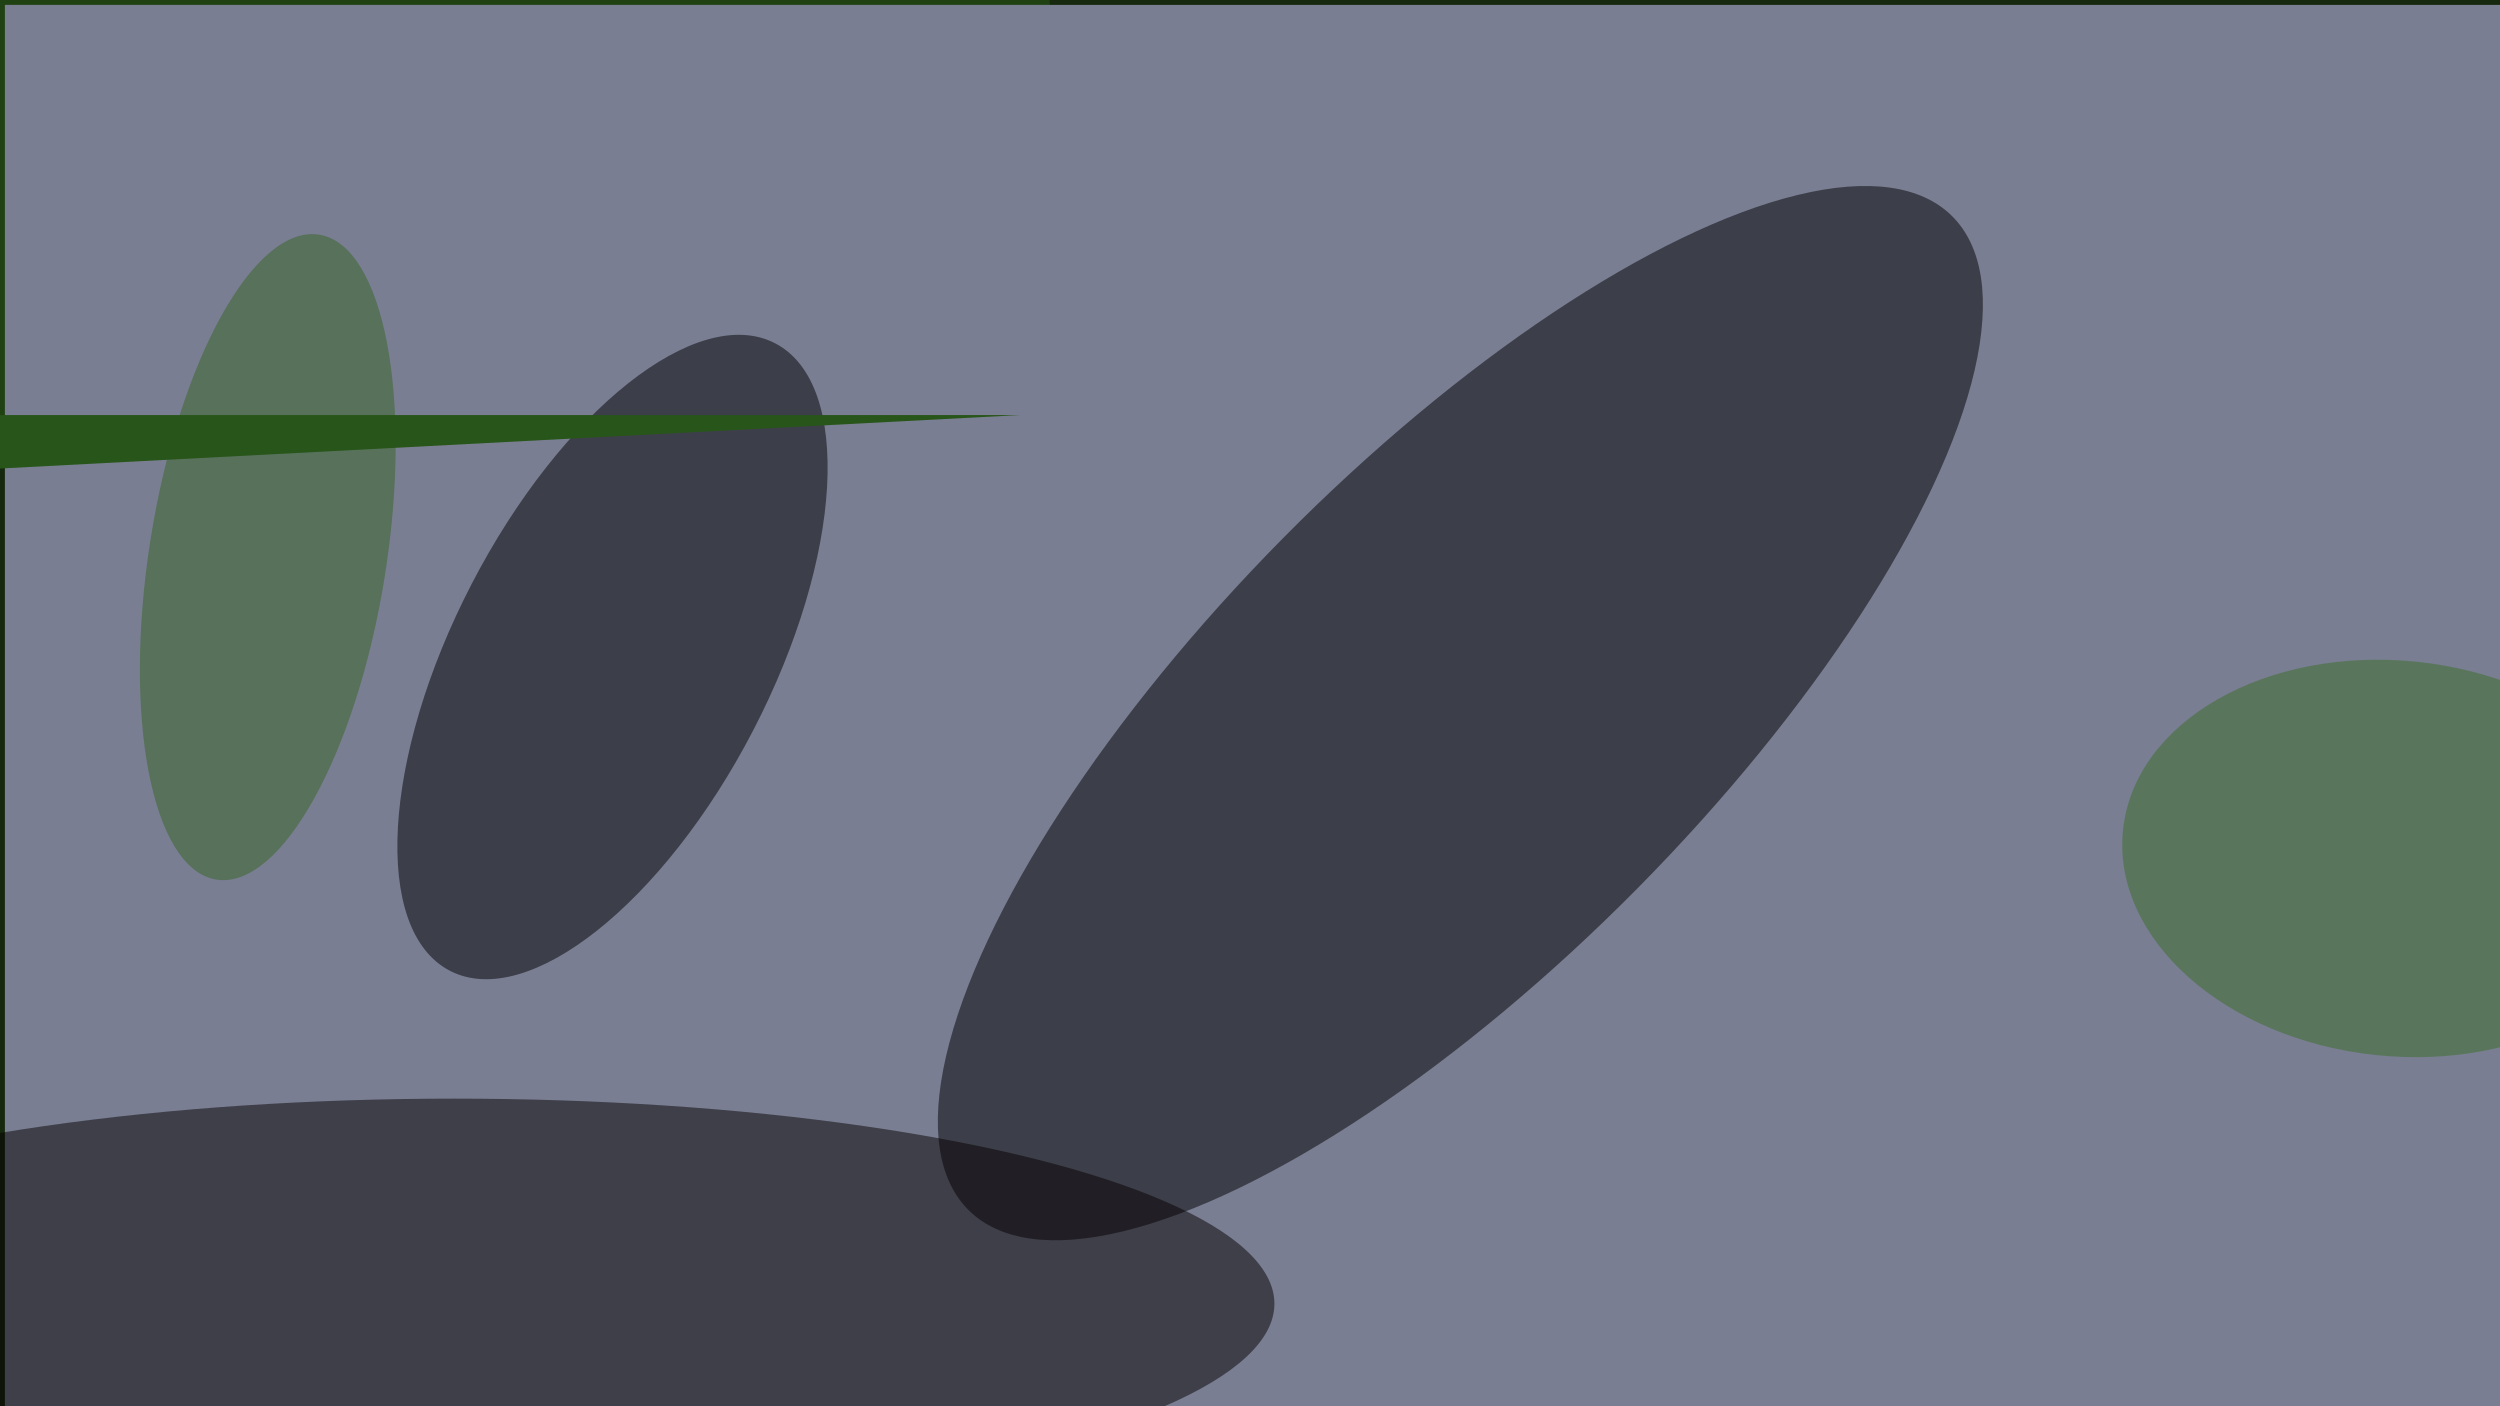
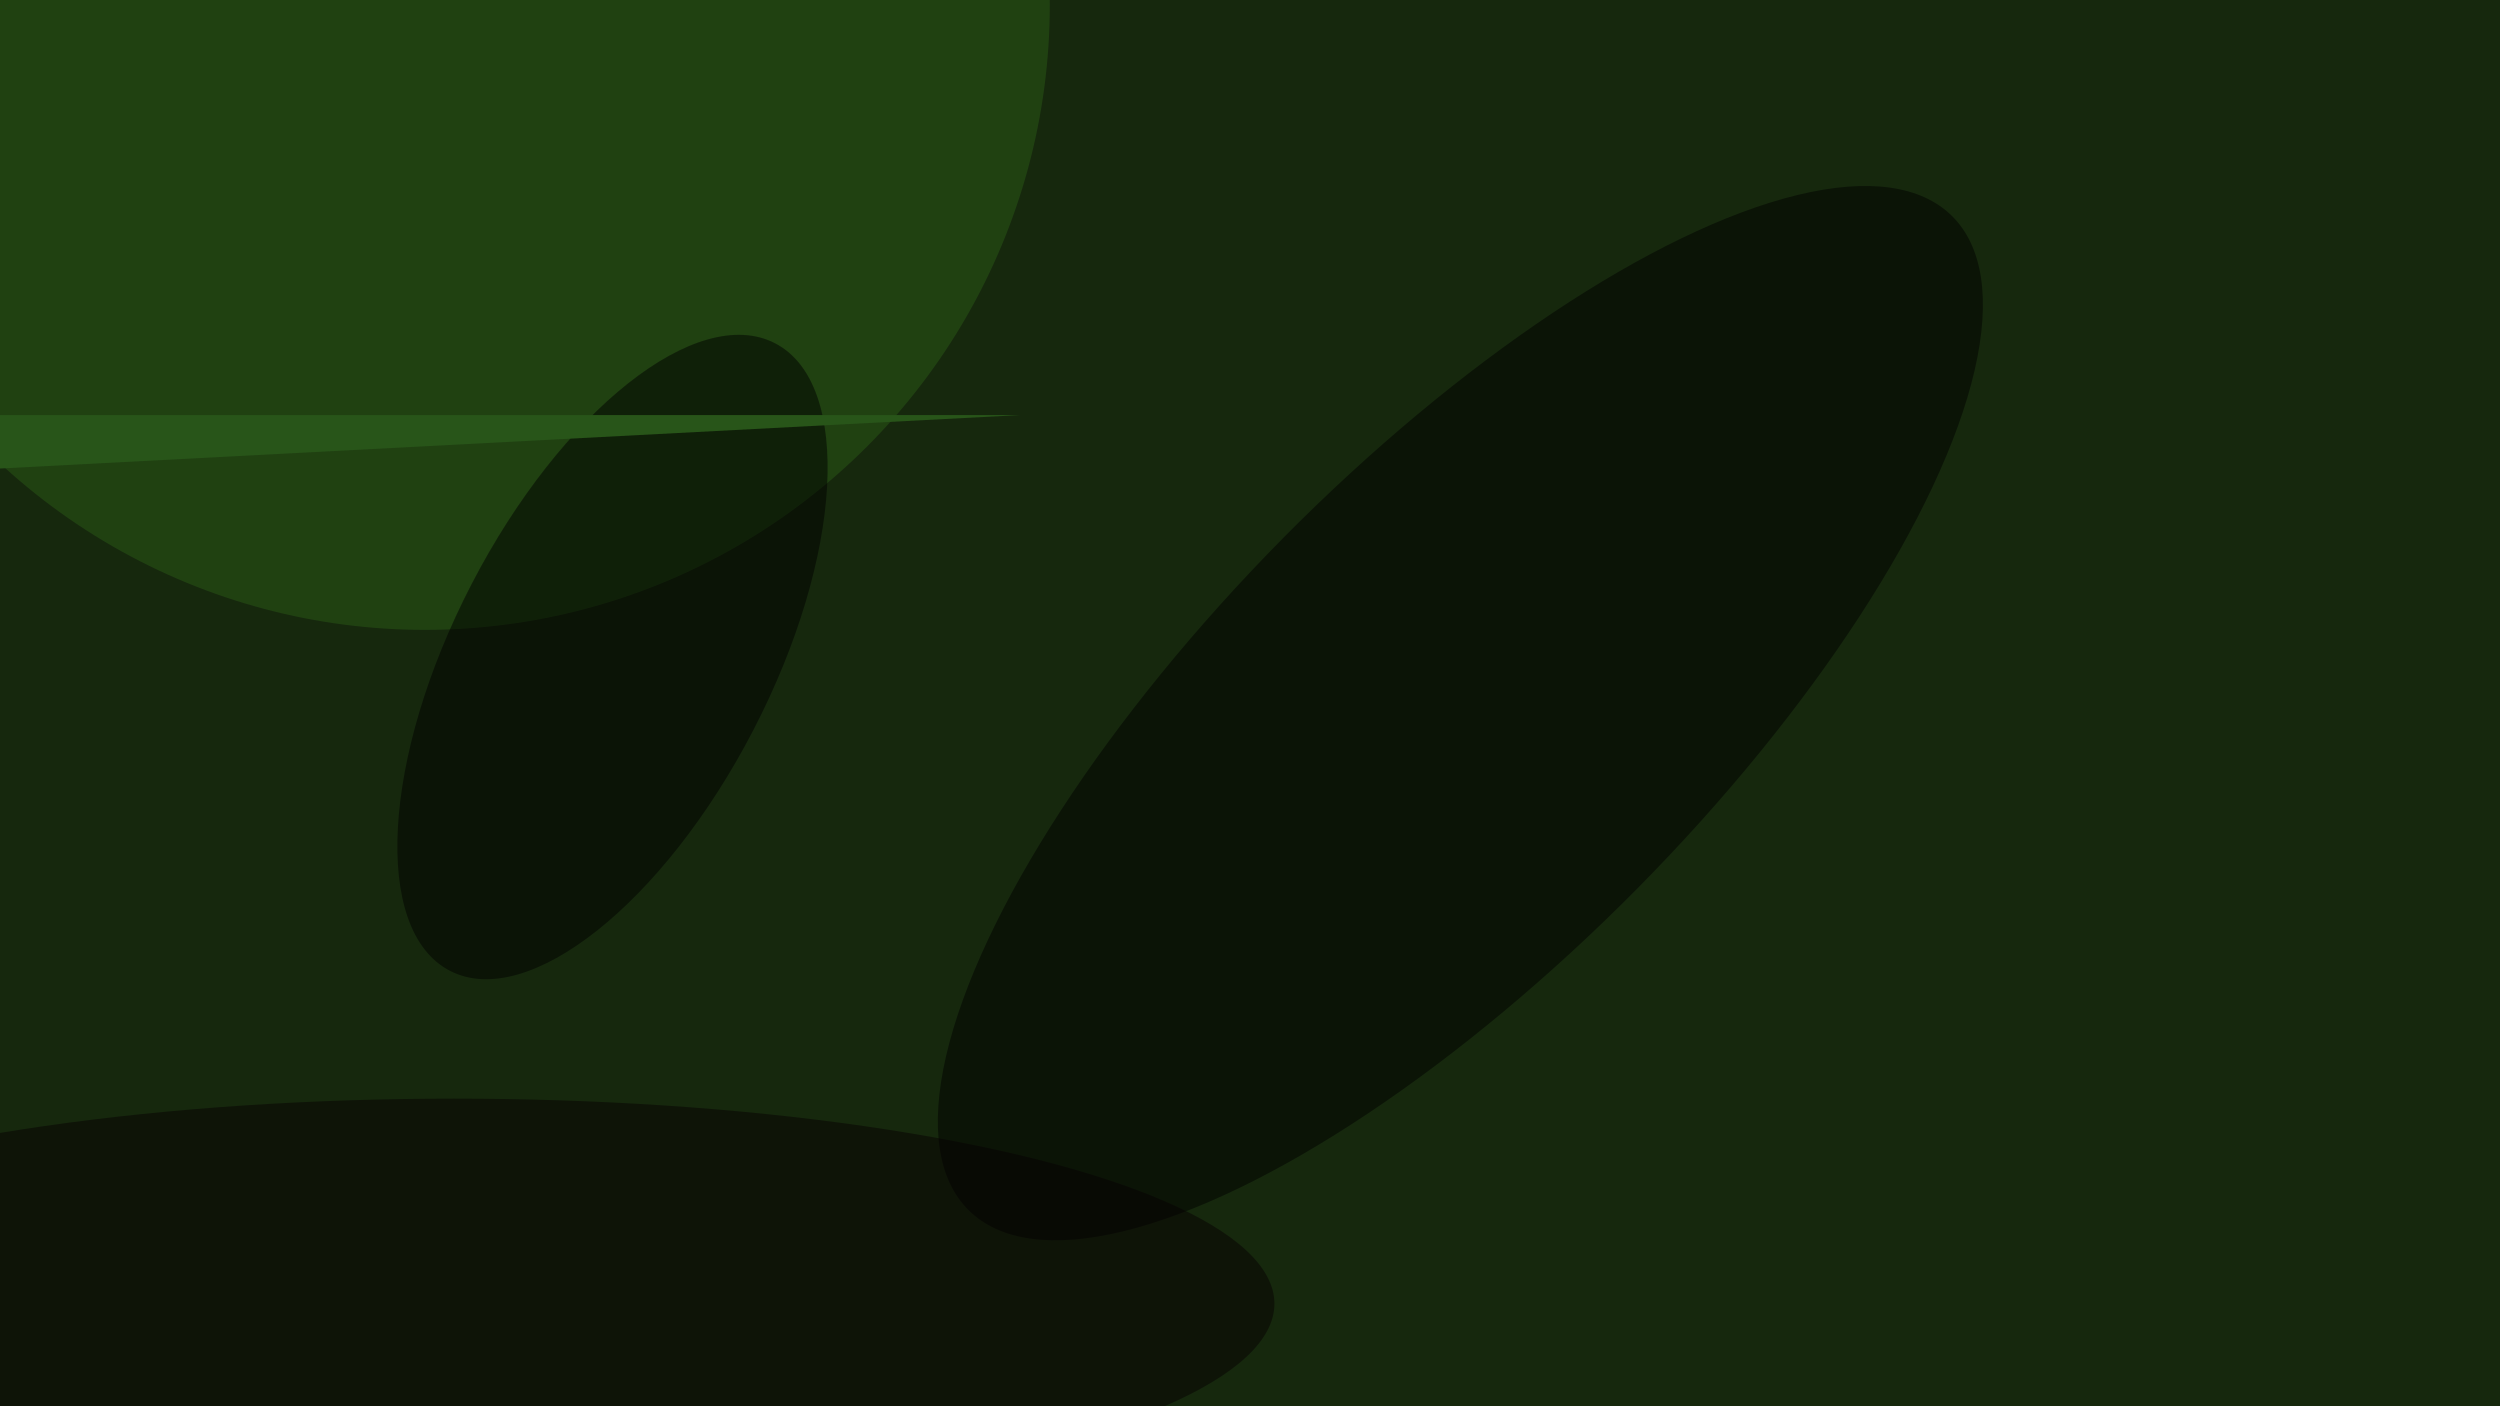
<svg xmlns="http://www.w3.org/2000/svg" viewBox="0 0 3840 2160">
  <filter id="b">
    <feGaussianBlur stdDeviation="12" />
  </filter>
  <path d="M0 0h3840v2160H0z" fill="#16280d" />
  <g filter="url(#b)" transform="scale(15) translate(0.5 0.5)">
    <ellipse fill="#2a5b16" fill-opacity=".502" cx="43" cy="0" rx="64" ry="64" />
-     <path d="M0 0h3840v2160H0z" fill="#797e92" />
    <g transform="translate(149.041 72.526) rotate(224.675) scale(25.511 71.596)">
      <ellipse fill="#010000" fill-opacity=".502" cx="0" cy="0" rx="1" ry="1" />
    </g>
    <g transform="translate(244.918 87.405) rotate(95.943) scale(20.247 28.173)">
-       <ellipse fill="#3a6f28" fill-opacity=".502" cx="0" cy="0" rx="1" ry="1" />
-     </g>
+       </g>
    <g transform="translate(62.22 66.779) rotate(117.393) scale(36.186 16.248)">
      <ellipse fill="#000" fill-opacity=".502" cx="0" cy="0" rx="1" ry="1" />
    </g>
    <ellipse fill="#070103" fill-opacity=".502" cx="46" cy="133" rx="84" ry="21" />
    <g transform="translate(26.92 56.55) rotate(279.05) scale(33.438 12.141)">
-       <ellipse fill="#376524" fill-opacity=".502" cx="0" cy="0" rx="1" ry="1" />
-     </g>
+       </g>
    <g transform="translate(104 42) rotate(177) scale(28 83)">
      <path d="M0 0h3840v2160H0z" fill="#285519" />
    </g>
  </g>
</svg>